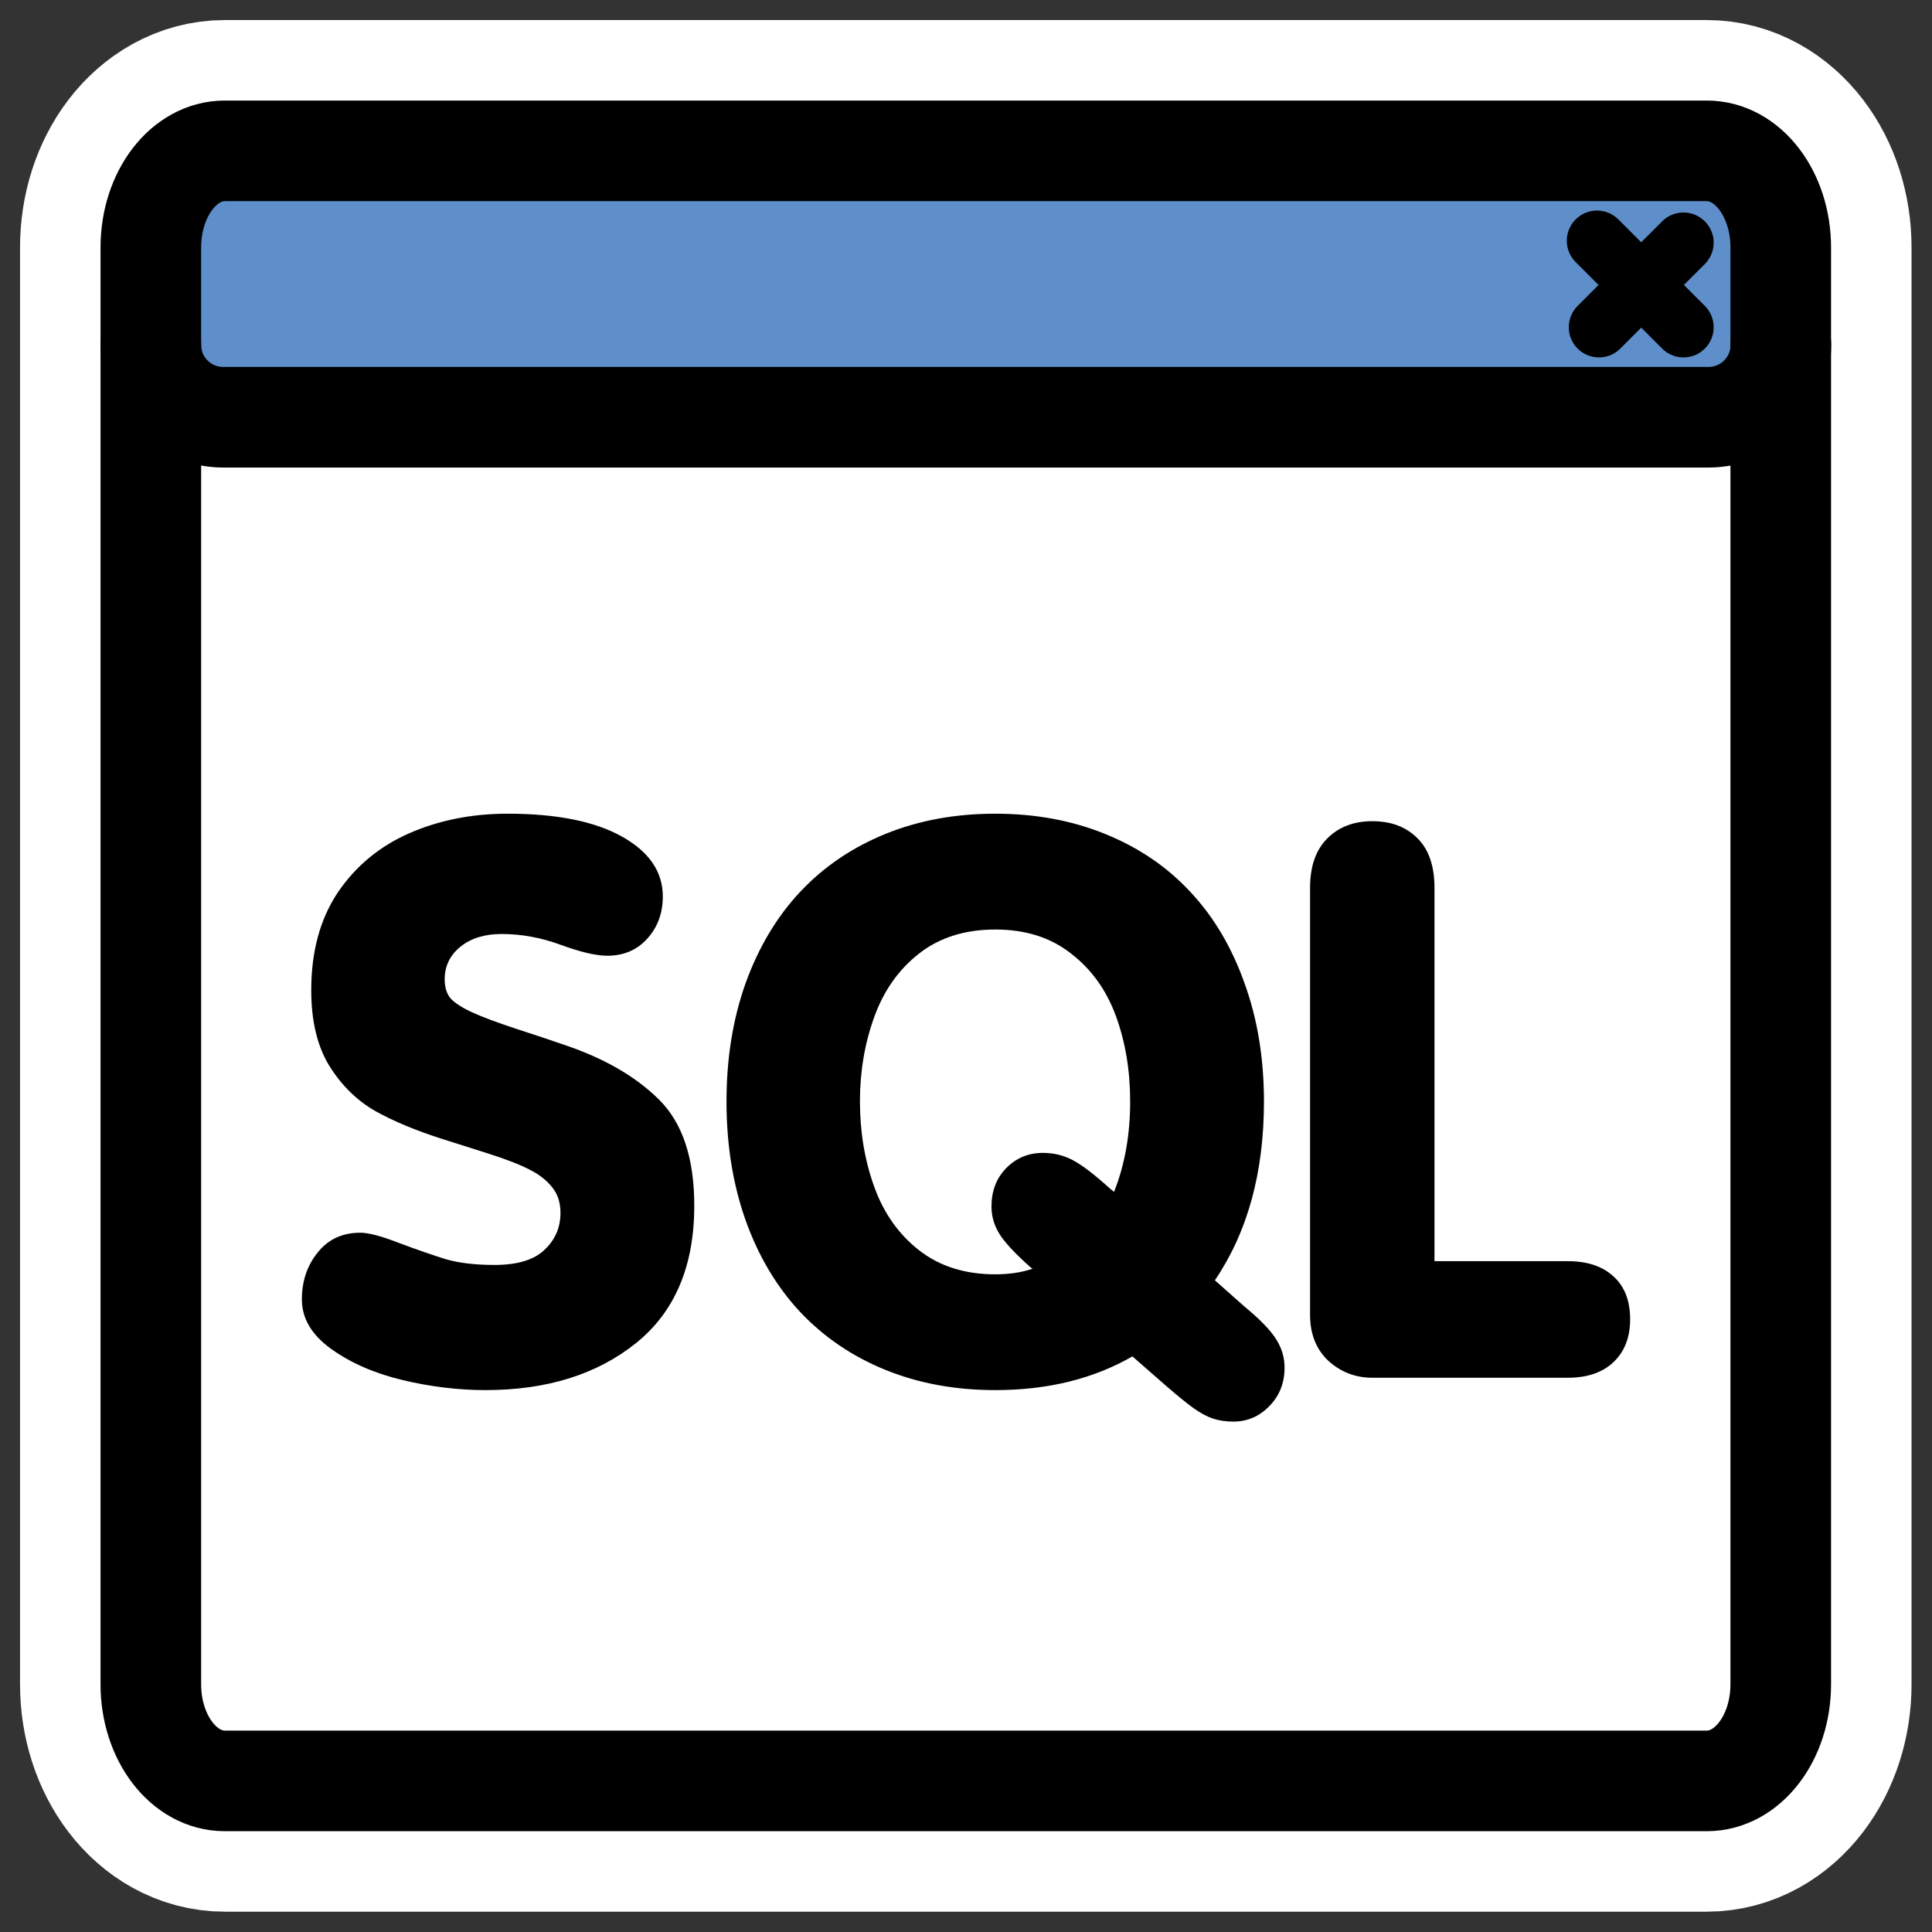
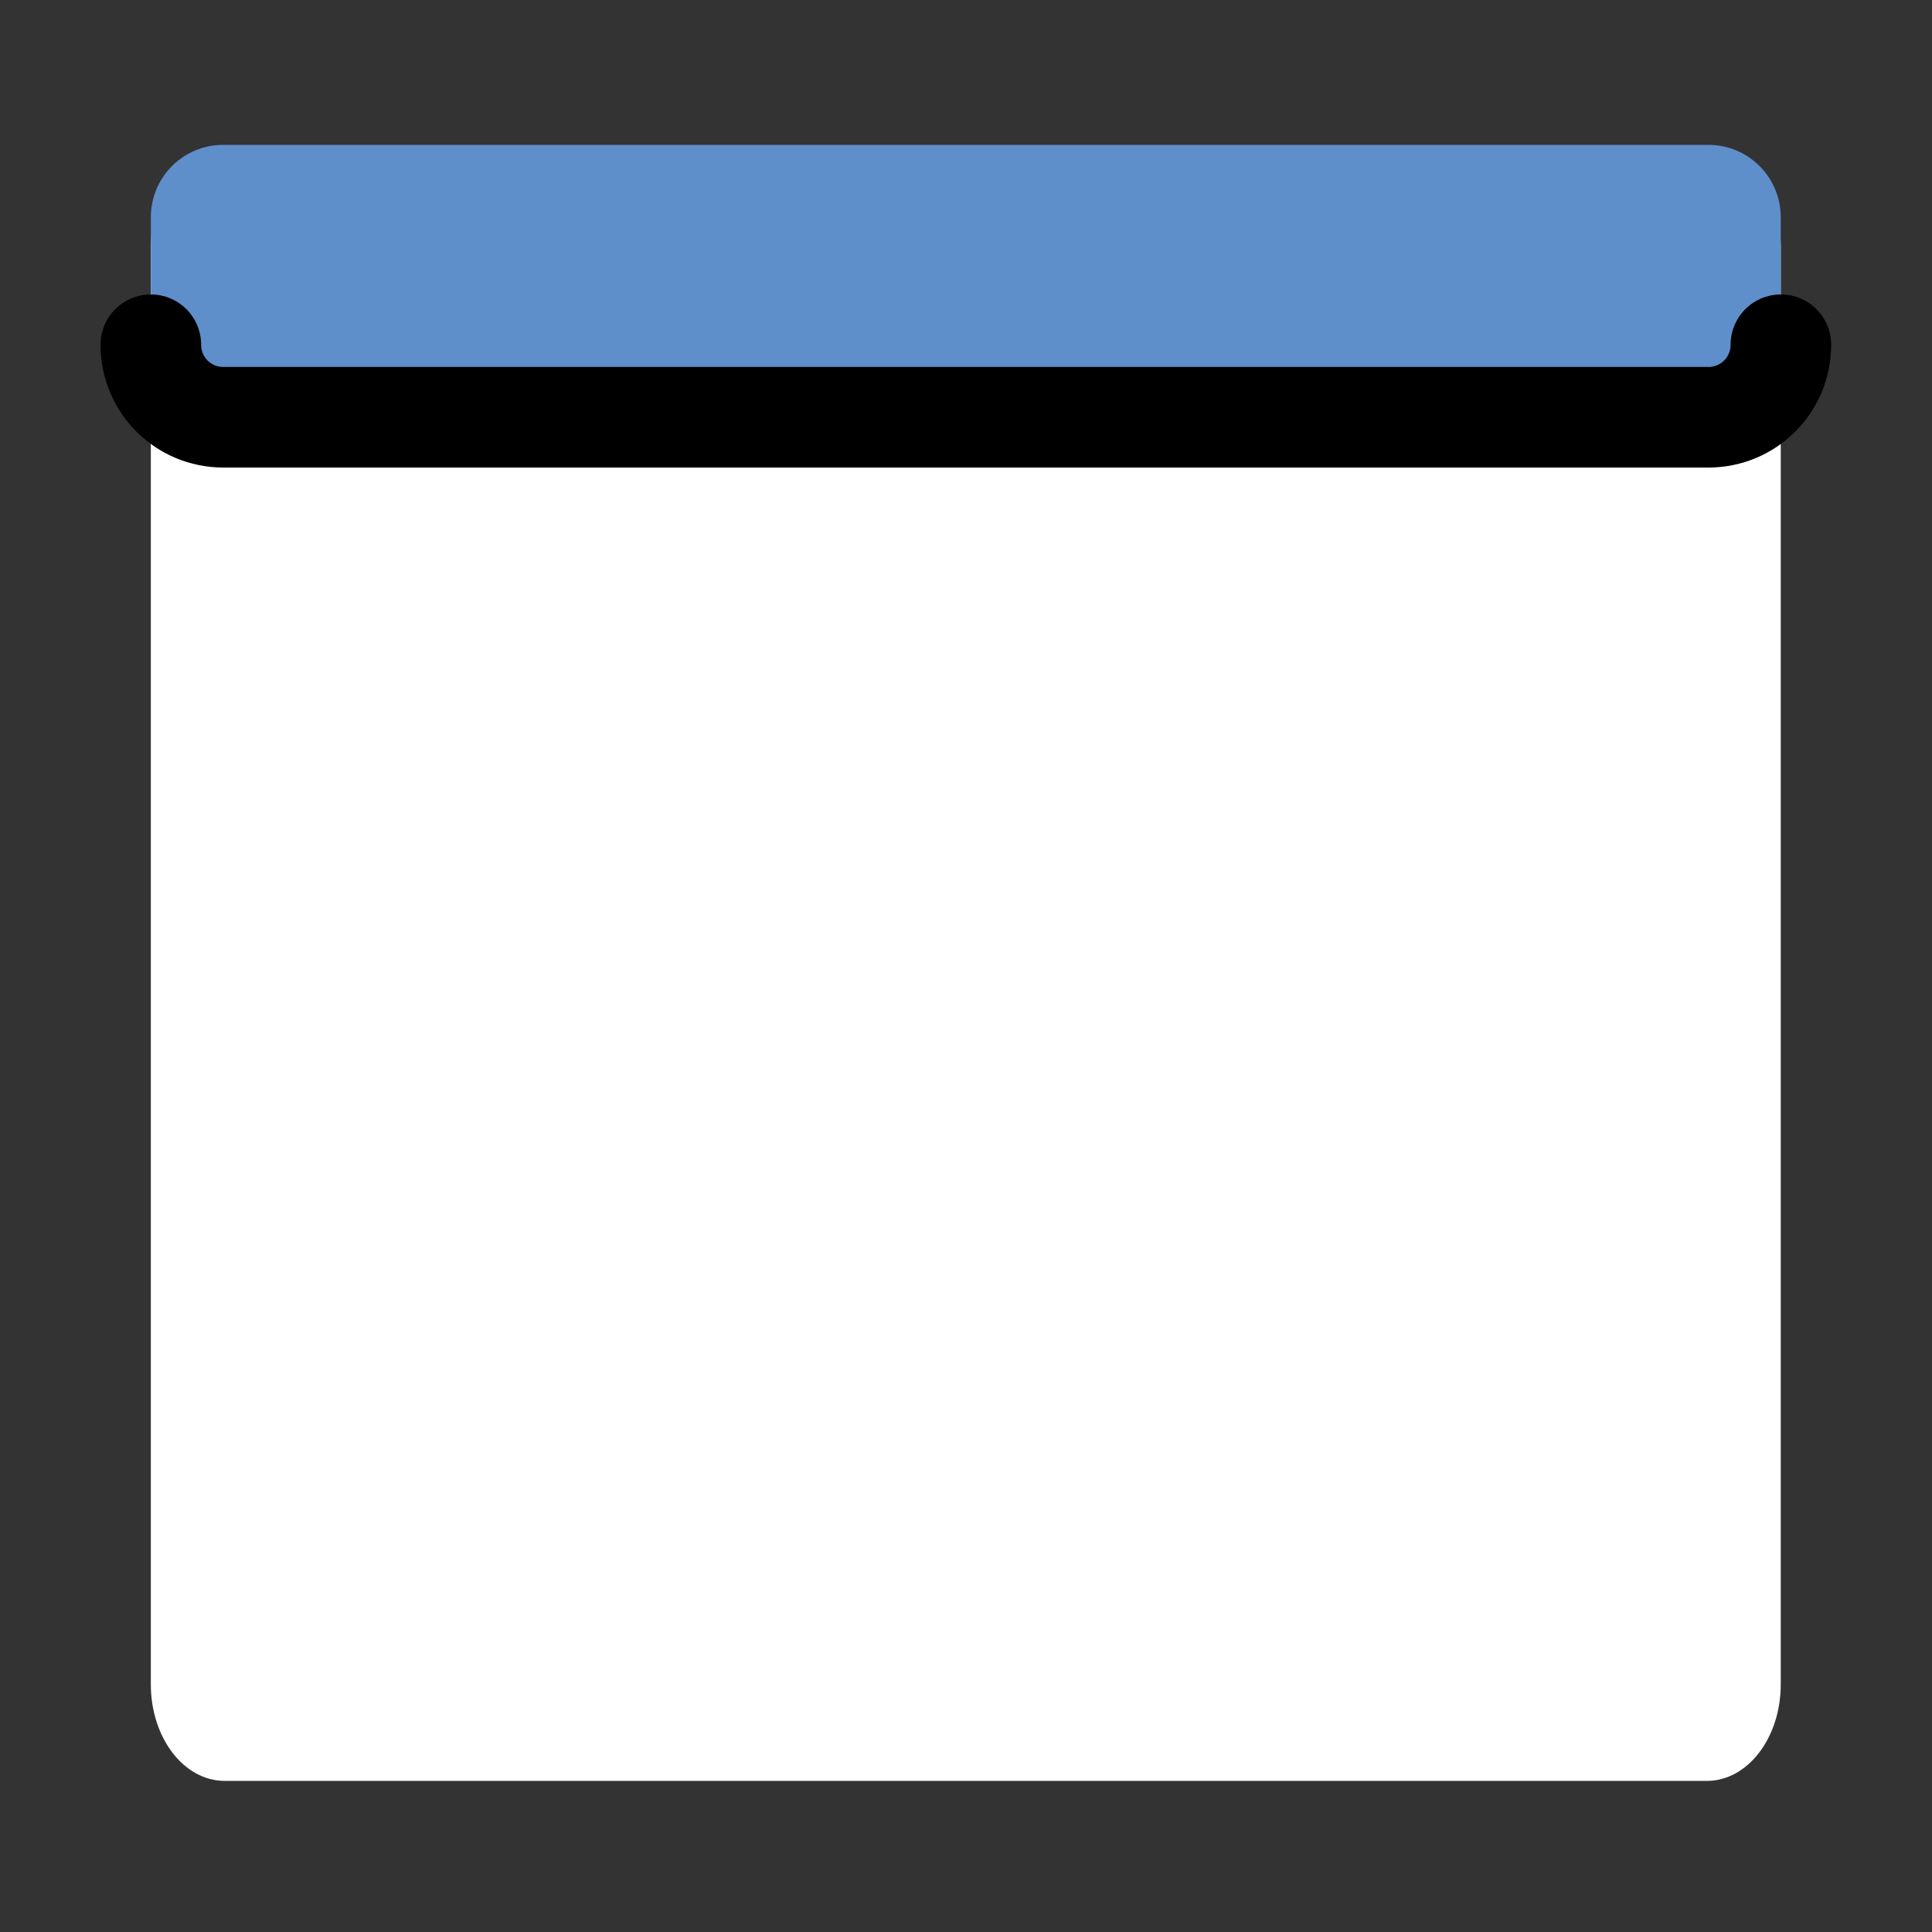
<svg xmlns="http://www.w3.org/2000/svg" xmlns:ns1="http://inkscape.sourceforge.net/DTD/sodipodi-0.dtd" _SVGFile__filename="oldscale/actions/view_choose.svg" ns1:version="0.32" version="1.0" viewBox="0 0 60 60">
  <rect x="0" y="0" width="60" height="60" fill="#333333" stroke="none" />
  <ns1:namedview bordercolor="#666666" borderopacity="1.0" pagecolor="#ffffff" />
-   <path transform="matrix(.97 0 0 .97 .844 .151)" d="m6.326 4.674c-1.312 0-2.367 1.38-2.367 3.094v46c0 1.714 1.056 3.094 2.367 3.094h47.45c1.311 0 2.367-1.38 2.367-3.094v-46c0-1.714-1.056-3.094-2.367-3.094h-47.45z" fill="none" stroke="#fff" stroke-linecap="round" stroke-linejoin="round" stroke-width="8.375" ns1:nodetypes="ccccccccc" />
  <path transform="matrix(.97 0 0 .97 .844 .151)" d="m6.326 4.674c-1.312 0-2.367 1.38-2.367 3.094v46c0 1.714 1.056 3.094 2.367 3.094h47.45c1.311 0 2.367-1.38 2.367-3.094v-46c0-1.714-1.056-3.094-2.367-3.094h-47.45z" fill="#fff" fill-rule="evenodd" ns1:nodetypes="ccccccccc" />
  <path transform="matrix(.97 0 0 .97 .844 .151)" d="m6.28 4.482c-1.286 0-2.321 1.035-2.321 2.321v4.079c0 1.286 1.035 2.321 2.321 2.321h47.542c1.286 0 2.321-1.035 2.321-2.321v-4.079c0-1.286-1.035-2.321-2.321-2.321h-47.542z" fill="#5e8fcb" fill-rule="evenodd" stroke-linecap="round" stroke-linejoin="round" stroke-width="3.125" />
-   <path transform="matrix(.97 0 0 .97 .844 .151)" d="m53.029 7.614-2.706 2.707m-0.063-2.769 2.769 2.769" fill="none" stroke="#000" stroke-linecap="round" stroke-linejoin="round" stroke-width="1.933" />
-   <path transform="matrix(.97 0 0 .97 .844 .151)" d="m6.326 4.674c-1.312 0-2.367 1.38-2.367 3.094v46c0 1.714 1.056 3.094 2.367 3.094h47.45c1.311 0 2.367-1.38 2.367-3.094v-46c0-1.714-1.056-3.094-2.367-3.094h-47.45z" fill="none" stroke="#000" stroke-linecap="round" stroke-linejoin="round" stroke-width="3.221" ns1:nodetypes="ccccccccc" />
  <path transform="matrix(.97 0 0 .97 .844 .151)" d="m3.959 10.882c0 1.286 1.035 2.321 2.321 2.321h47.546c1.286 0 2.321-1.035 2.321-2.321" fill="none" stroke="#000" stroke-linecap="round" stroke-linejoin="round" stroke-width="3.221" />
-   <path d="m9.375 40.355c0-0.567 0.163-1.052 0.489-1.455 0.326-0.412 0.768-0.617 1.327-0.617 0.256 0 0.663 0.108 1.222 0.326 0.559 0.209 1.04 0.376 1.443 0.5 0.411 0.117 0.912 0.175 1.502 0.175 0.706 0 1.222-0.155 1.548-0.466 0.333-0.31 0.5-0.694 0.5-1.152 0-0.318-0.085-0.582-0.256-0.792-0.171-0.217-0.403-0.399-0.698-0.547-0.295-0.155-0.722-0.322-1.281-0.5-0.558-0.179-1.035-0.33-1.431-0.454-0.807-0.256-1.498-0.543-2.072-0.861-0.574-0.326-1.051-0.792-1.432-1.397-0.38-0.613-0.57-1.401-0.57-2.363 0-1.203 0.276-2.215 0.826-3.038 0.559-0.822 1.3-1.435 2.224-1.839 0.923-0.403 1.939-0.605 3.049-0.605 1.521 0 2.704 0.237 3.55 0.71s1.269 1.094 1.269 1.862c0 0.52-0.163 0.959-0.489 1.316-0.318 0.349-0.73 0.523-1.234 0.523-0.349 0-0.83-0.112-1.443-0.337s-1.226-0.338-1.839-0.338c-0.528 0-0.955 0.132-1.281 0.396-0.325 0.264-0.488 0.601-0.488 1.013 0 0.24 0.058 0.434 0.174 0.582 0.124 0.139 0.342 0.283 0.652 0.43 0.318 0.148 0.795 0.326 1.432 0.536 0.644 0.209 1.098 0.36 1.361 0.454 1.281 0.419 2.29 0.993 3.027 1.722 0.737 0.722 1.105 1.824 1.105 3.306 0 1.878-0.605 3.301-1.815 4.271-1.211 0.97-2.767 1.455-4.668 1.455-0.845 0-1.707-0.104-2.584-0.314-0.869-0.209-1.606-0.531-2.211-0.966-0.605-0.435-0.908-0.947-0.908-1.536m26.817 2.665-1.024-0.896c-1.211 0.698-2.631 1.047-4.26 1.047-1.242 0-2.378-0.209-3.41-0.628s-1.917-1.021-2.654-1.804c-0.73-0.784-1.292-1.731-1.688-2.84-0.396-1.118-0.594-2.348-0.594-3.69s0.198-2.568 0.594-3.678c0.404-1.117 0.97-2.064 1.699-2.84 0.73-0.776 1.611-1.373 2.643-1.793 1.032-0.419 2.168-0.628 3.41-0.628 1.241 0 2.378 0.209 3.41 0.628 1.04 0.42 1.921 1.017 2.642 1.793 0.73 0.776 1.292 1.723 1.688 2.84 0.404 1.11 0.605 2.336 0.605 3.678 0 2.204-0.508 4.054-1.524 5.552l0.919 0.815c0.489 0.403 0.819 0.745 0.989 1.024 0.171 0.272 0.256 0.563 0.256 0.873 0 0.473-0.155 0.869-0.465 1.187-0.31 0.326-0.687 0.489-1.129 0.489-0.225 0-0.435-0.031-0.629-0.093-0.186-0.062-0.388-0.171-0.605-0.326s-0.508-0.392-0.873-0.71m-5.284-14.153c-0.939 0-1.727 0.248-2.363 0.744-0.636 0.497-1.102 1.157-1.397 1.979-0.295 0.815-0.442 1.688-0.442 2.619 0 0.939 0.147 1.82 0.442 2.642 0.295 0.823 0.761 1.482 1.397 1.979 0.636 0.496 1.424 0.745 2.363 0.745 0.434 0 0.822-0.058 1.164-0.175l-0.047-0.023c-0.496-0.442-0.826-0.795-0.989-1.059s-0.245-0.547-0.245-0.85c0-0.481 0.152-0.877 0.454-1.187 0.311-0.318 0.691-0.477 1.141-0.477 0.334 0 0.64 0.073 0.92 0.221 0.287 0.147 0.679 0.446 1.175 0.896l0.117 0.093c0.333-0.838 0.5-1.773 0.5-2.805 0-0.962-0.147-1.847-0.442-2.654s-0.761-1.455-1.397-1.944c-0.629-0.496-1.412-0.744-2.351-0.744m9.777 11.965v-13.257c0-0.668 0.178-1.18 0.535-1.537s0.823-0.535 1.397-0.535c0.582 0 1.048 0.174 1.397 0.524 0.357 0.349 0.535 0.865 0.535 1.548v11.592h4.144c0.605 0 1.078 0.159 1.42 0.478 0.341 0.31 0.512 0.752 0.512 1.326 0 0.559-0.171 1.001-0.512 1.327-0.342 0.326-0.815 0.489-1.42 0.489h-6.076c-0.52 0-0.974-0.174-1.362-0.524-0.38-0.356-0.57-0.834-0.57-1.431" />
</svg>